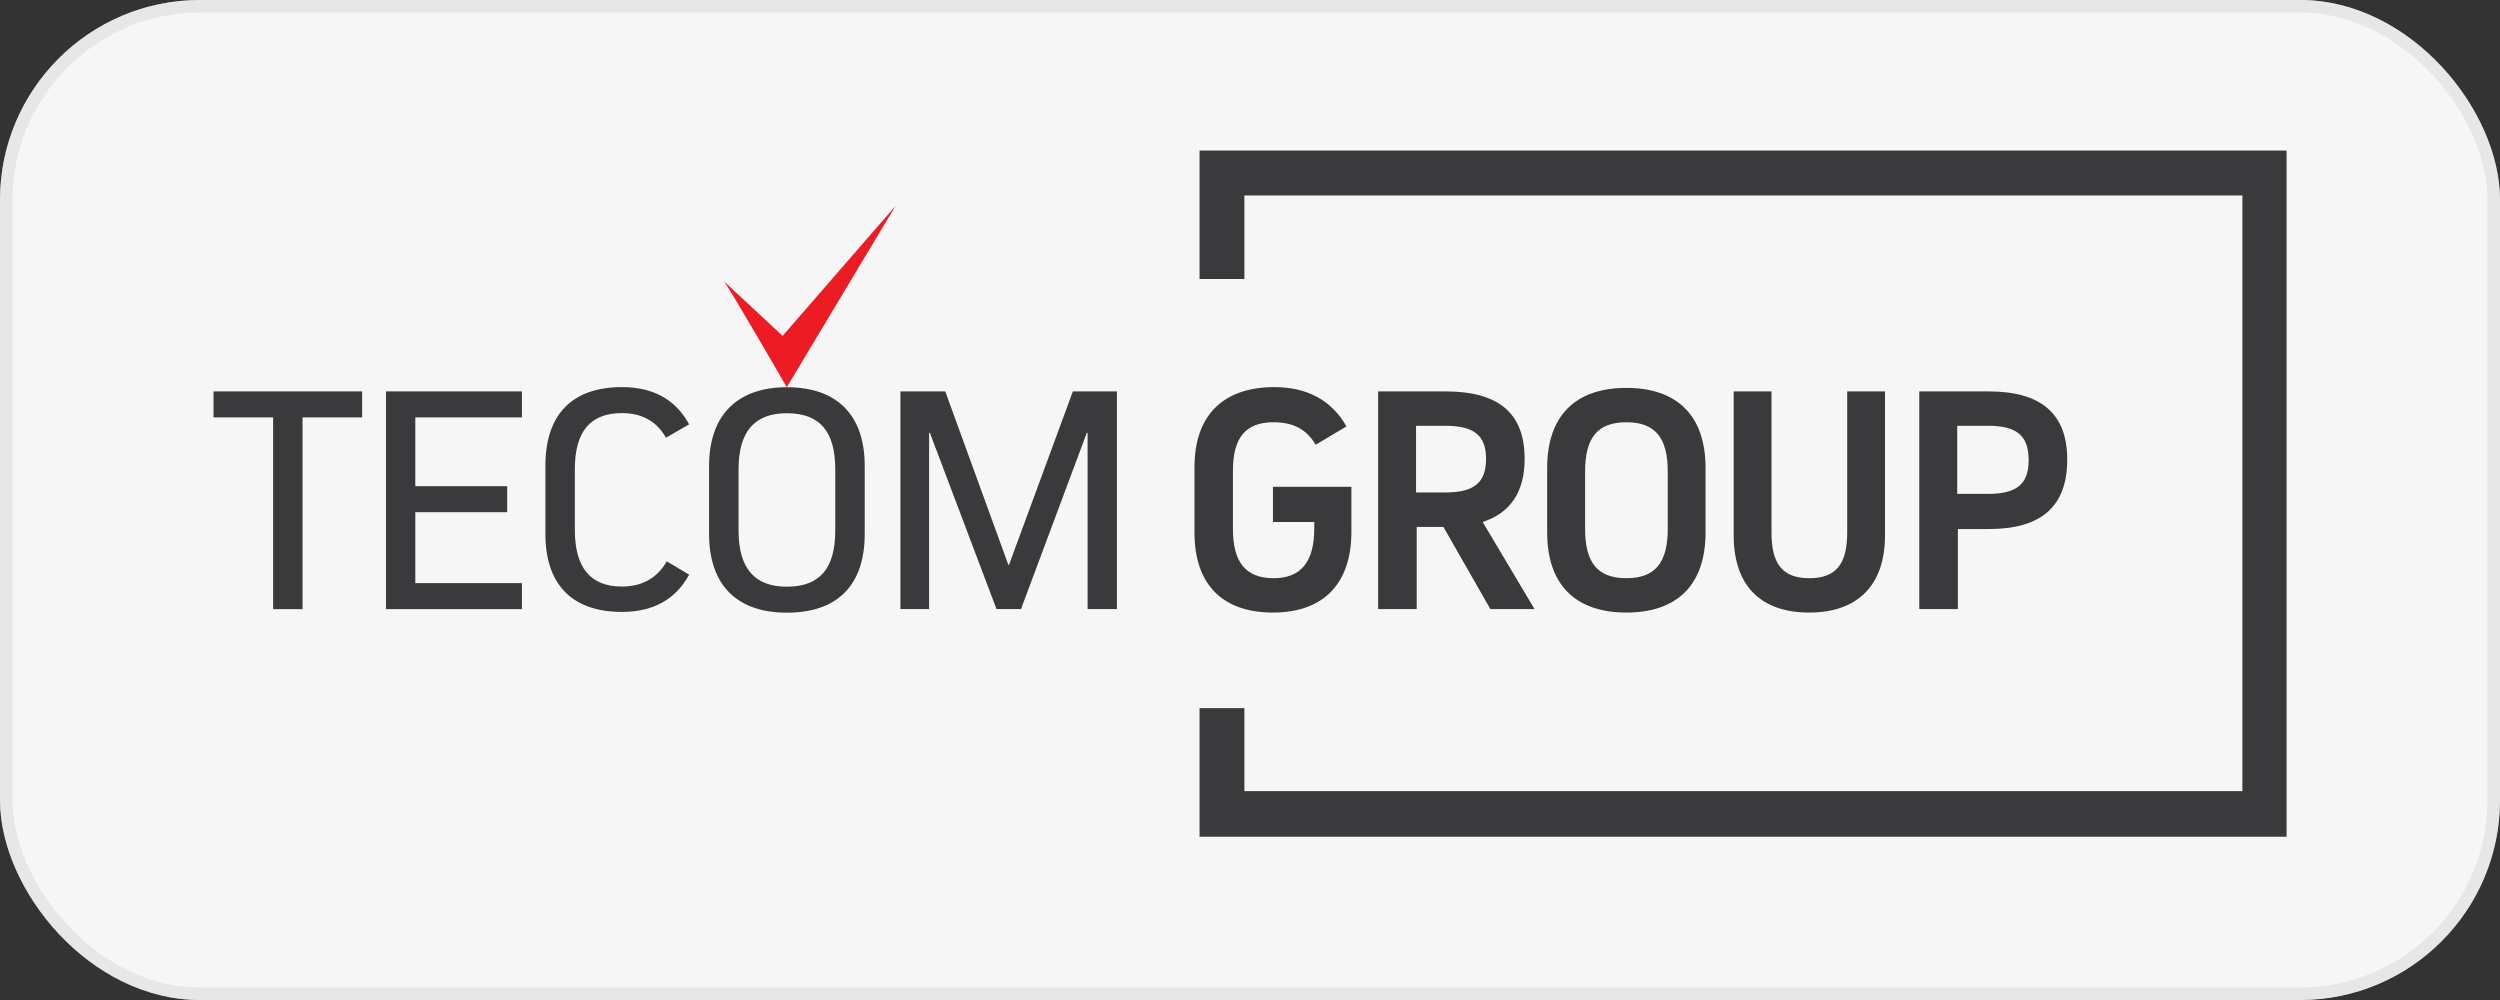
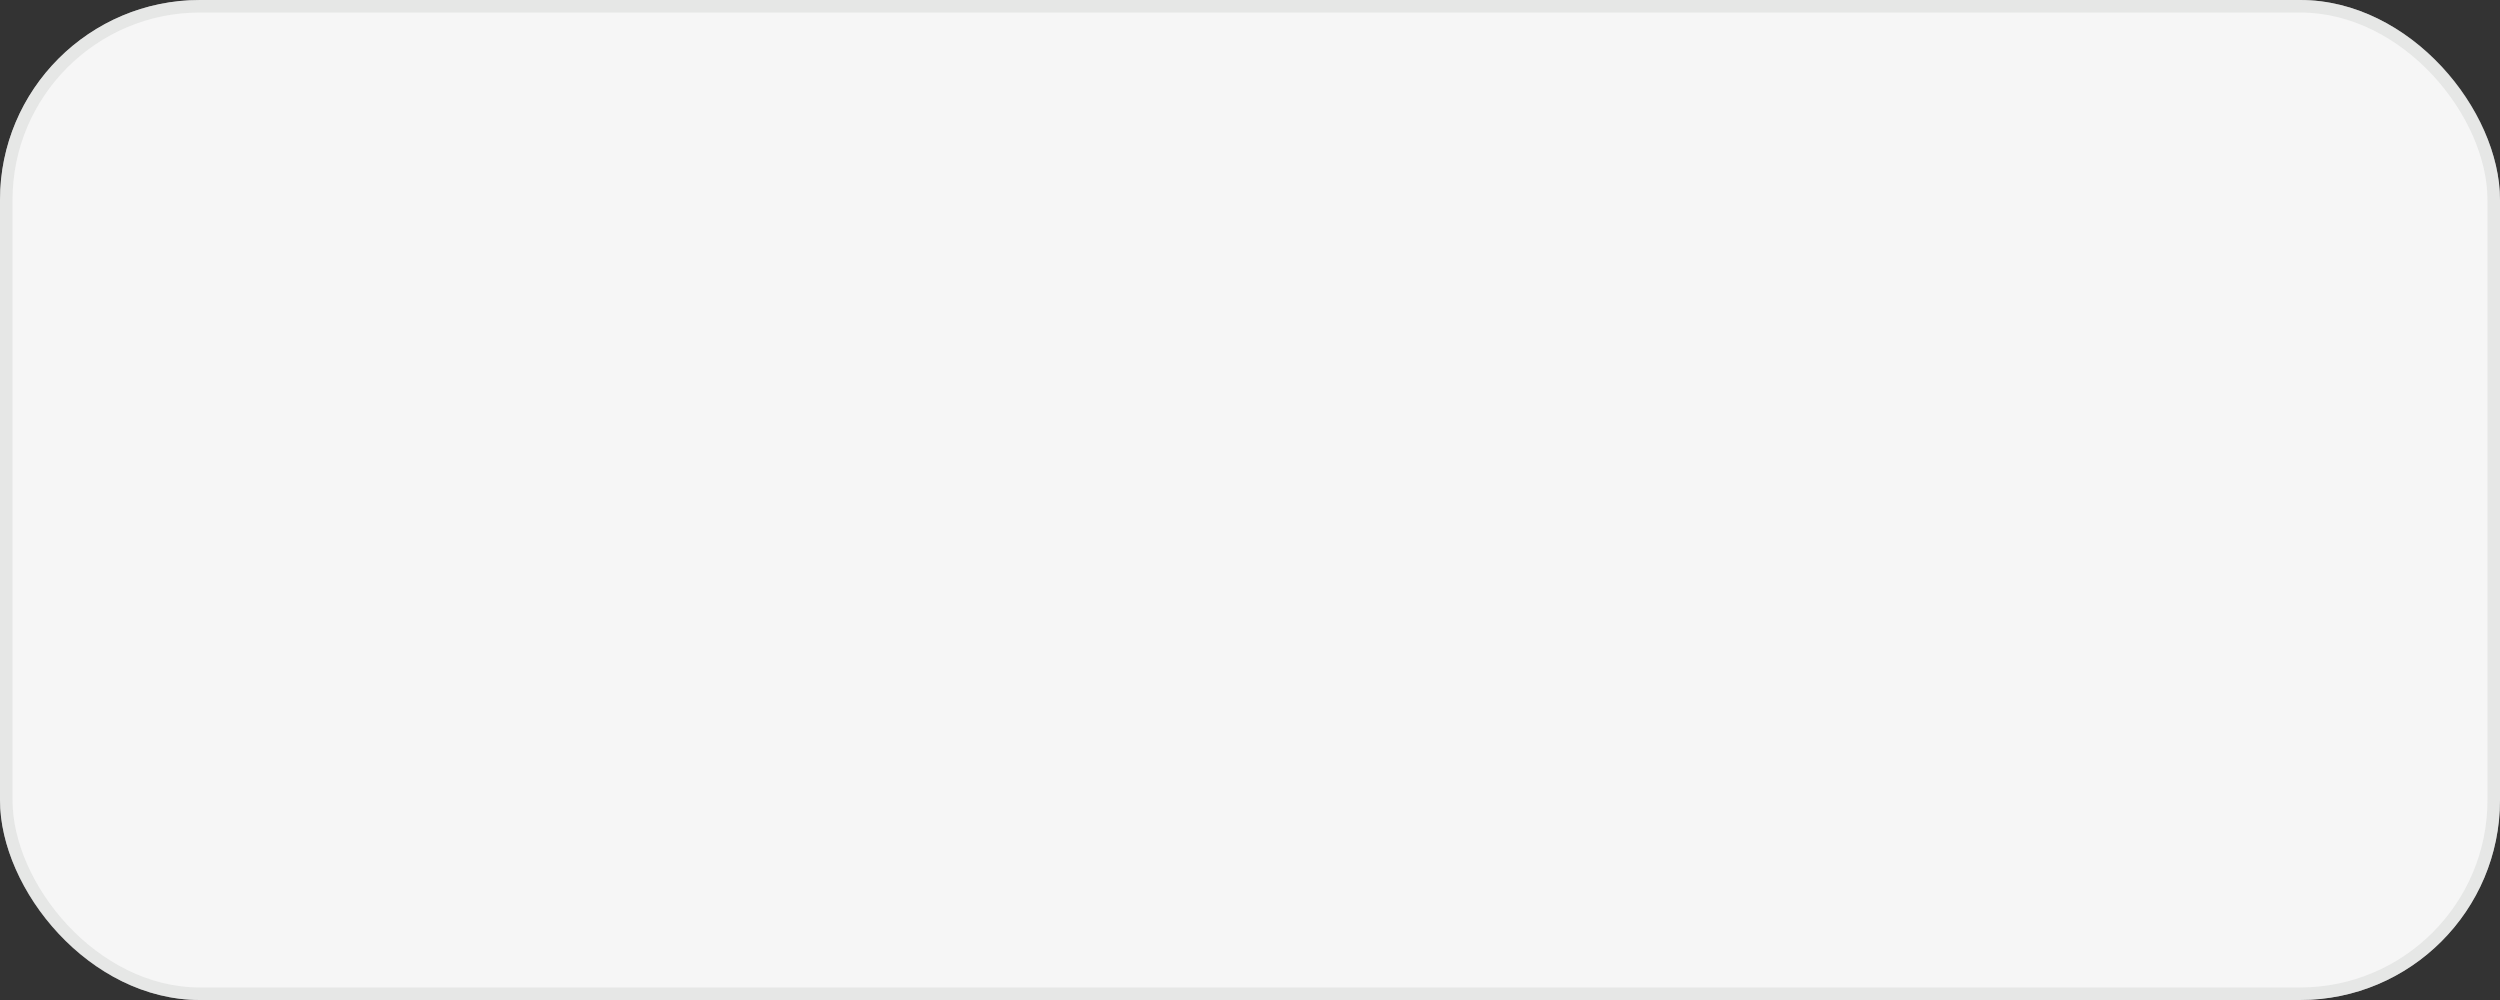
<svg xmlns="http://www.w3.org/2000/svg" width="200" height="80" viewBox="0 0 200 80" fill="none">
  <rect x="0" y="0" width="200" height="80" fill="#333333" stroke="none" />
  <g clip-path="url(#clip0_41_773)">
    <rect width="200" height="80" rx="16" fill="#F6F6F6" />
    <rect x="0.5" y="0.5" width="199" height="79" rx="15.5" stroke="#D7D8D6" stroke-opacity="0.5" />
    <g clip-path="url(#clip1_41_773)">
      <mask id="mask0_41_773" style="mask-type:luminance" maskUnits="userSpaceOnUse" x="-437" y="-37" width="668" height="947">
        <path d="M-436.901 -36.284H230.866V909.944H-436.901V-36.284Z" fill="white" />
      </mask>
      <g mask="url(#mask0_41_773)">
-         <path fill-rule="evenodd" clip-rule="evenodd" d="M182.927 12.042V66.937H95.965V56.648H99.552V63.288H179.392V15.639H99.552V22.32H95.965V12.042H182.927ZM24.205 48.733H21.849V33.394H17.083V31.313H28.97V33.394H24.205V48.733ZM40.576 38.894V40.974H33.225V46.652H41.754V48.733H30.878V31.313H41.754V33.394H33.225V38.894H40.576ZM56.727 37.273C56.727 33.226 58.969 30.978 62.952 30.978C66.988 30.978 69.177 33.226 69.177 37.273V42.721C69.177 46.82 66.988 49.015 62.952 49.015C58.969 49.015 56.727 46.82 56.727 42.721V37.273ZM59.084 42.438C59.084 45.471 60.366 46.935 62.952 46.935C65.59 46.935 66.821 45.471 66.821 42.438V37.555C66.821 34.513 65.59 33.059 62.952 33.059C60.366 33.059 59.084 34.513 59.084 37.555V42.438ZM89.354 31.313V48.723H87.008V34.627H86.945L81.68 48.723H79.719L74.391 34.627H74.328V48.723H72.034V31.313H75.621L80.668 45.188H80.72L85.829 31.313H89.354ZM130.114 49.005C126.016 49.005 123.774 46.757 123.774 42.606V37.43C123.774 33.279 126.016 31.031 130.114 31.031C134.201 31.031 136.443 33.279 136.443 37.43V42.606C136.443 46.757 134.201 49.005 130.114 49.005ZM130.114 33.781C127.809 33.781 126.808 35.014 126.808 37.712V42.323C126.808 45.021 127.809 46.255 130.114 46.255C132.408 46.255 133.419 45.021 133.419 42.323V37.712C133.419 35.014 132.408 33.781 130.114 33.781ZM144.743 49.005C140.822 49.005 138.695 46.82 138.695 42.825V31.313H141.719V42.606C141.719 45.136 142.616 46.255 144.743 46.255C146.88 46.255 147.777 45.136 147.777 42.606V31.313H150.801V42.825C150.801 46.82 148.611 49.005 144.743 49.005ZM153.543 48.723V31.313H159.101C163.303 31.313 165.378 33.111 165.378 36.761C165.378 40.525 163.303 42.323 159.101 42.323H156.63V48.723H153.543ZM159.038 39.511C161.343 39.511 162.292 38.726 162.292 36.813C162.292 34.847 161.343 34.063 159.038 34.063H156.578V39.511H159.038ZM119.228 48.723L115.474 42.156H113.336V48.723H110.25V31.313H115.641C119.895 31.313 121.97 33.049 121.97 36.708C121.97 39.343 120.851 41.027 118.612 41.759L122.762 48.723H119.228ZM115.63 39.396C117.935 39.396 118.884 38.611 118.884 36.708C118.884 34.847 117.935 34.063 115.63 34.063H113.284V39.396H115.63ZM101.835 38.946H108.112V42.543C108.112 46.705 105.87 49.005 101.835 49.005C97.8 49.005 95.558 46.757 95.558 42.606V37.377C95.558 33.279 97.8 30.968 101.95 30.968C104.578 30.968 106.548 32.034 107.716 34.115L105.255 35.579C104.525 34.345 103.462 33.781 101.887 33.781C99.645 33.781 98.634 35.014 98.634 37.66V42.323C98.634 44.958 99.645 46.255 101.887 46.255C104.077 46.255 105.141 44.958 105.141 42.271V41.759H101.835V38.946ZM53.339 44.906L55.132 45.973C54.048 47.959 52.254 48.953 49.752 48.953C45.769 48.953 43.631 46.757 43.631 42.71V37.263C43.631 33.164 45.769 30.968 49.752 30.968C52.254 30.968 54.048 31.961 55.132 33.948L53.276 35.014C52.546 33.718 51.368 33.049 49.752 33.049C47.228 33.049 45.987 34.513 45.987 37.545V42.376C45.987 45.408 47.228 46.924 49.752 46.924C51.43 46.924 52.609 46.192 53.339 44.906Z" fill="#3A3A3C" />
        <path fill-rule="evenodd" clip-rule="evenodd" d="M71.638 16.476L62.942 30.978C62.942 30.978 58.177 22.718 57.895 22.488L62.608 26.869L71.638 16.476Z" fill="#ED1C24" />
      </g>
    </g>
  </g>
  <defs>
    <clipPath id="clip0_41_773">
      <rect width="200" height="80" fill="white" />
    </clipPath>
    <clipPath id="clip1_41_773">
-       <rect width="166" height="55" fill="white" transform="translate(17 12)" />
-     </clipPath>
+       </clipPath>
  </defs>
</svg>